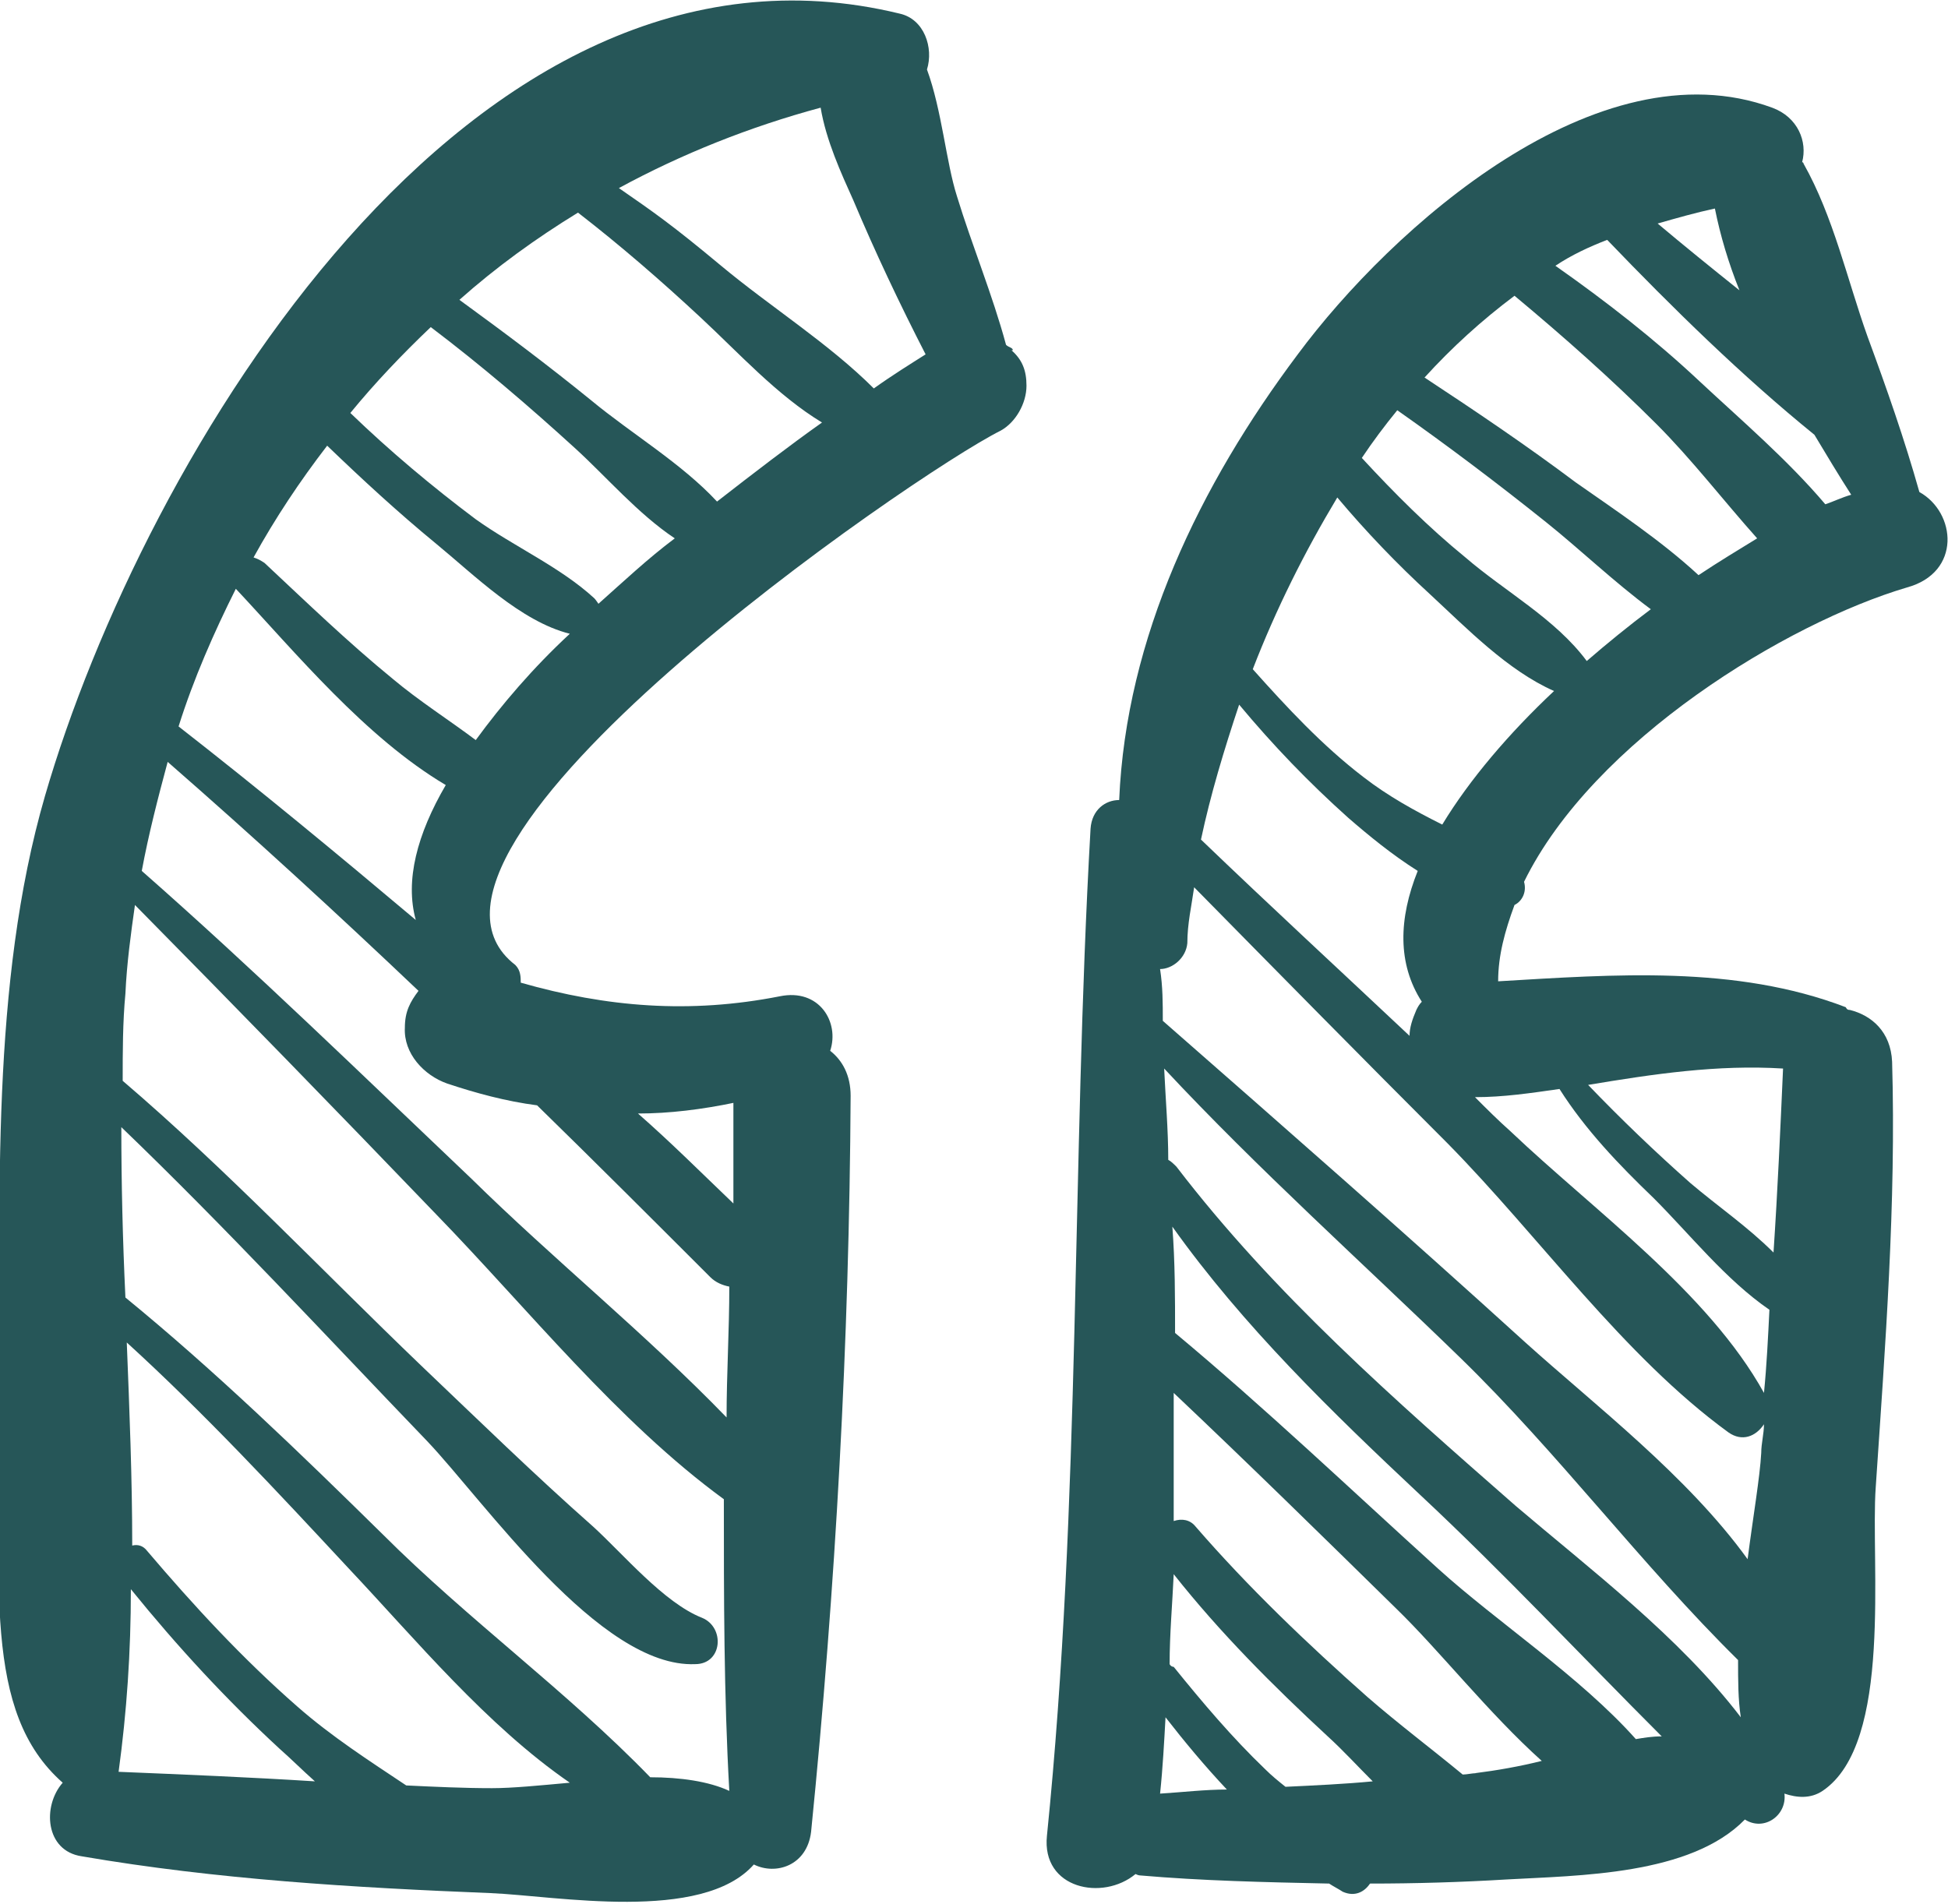
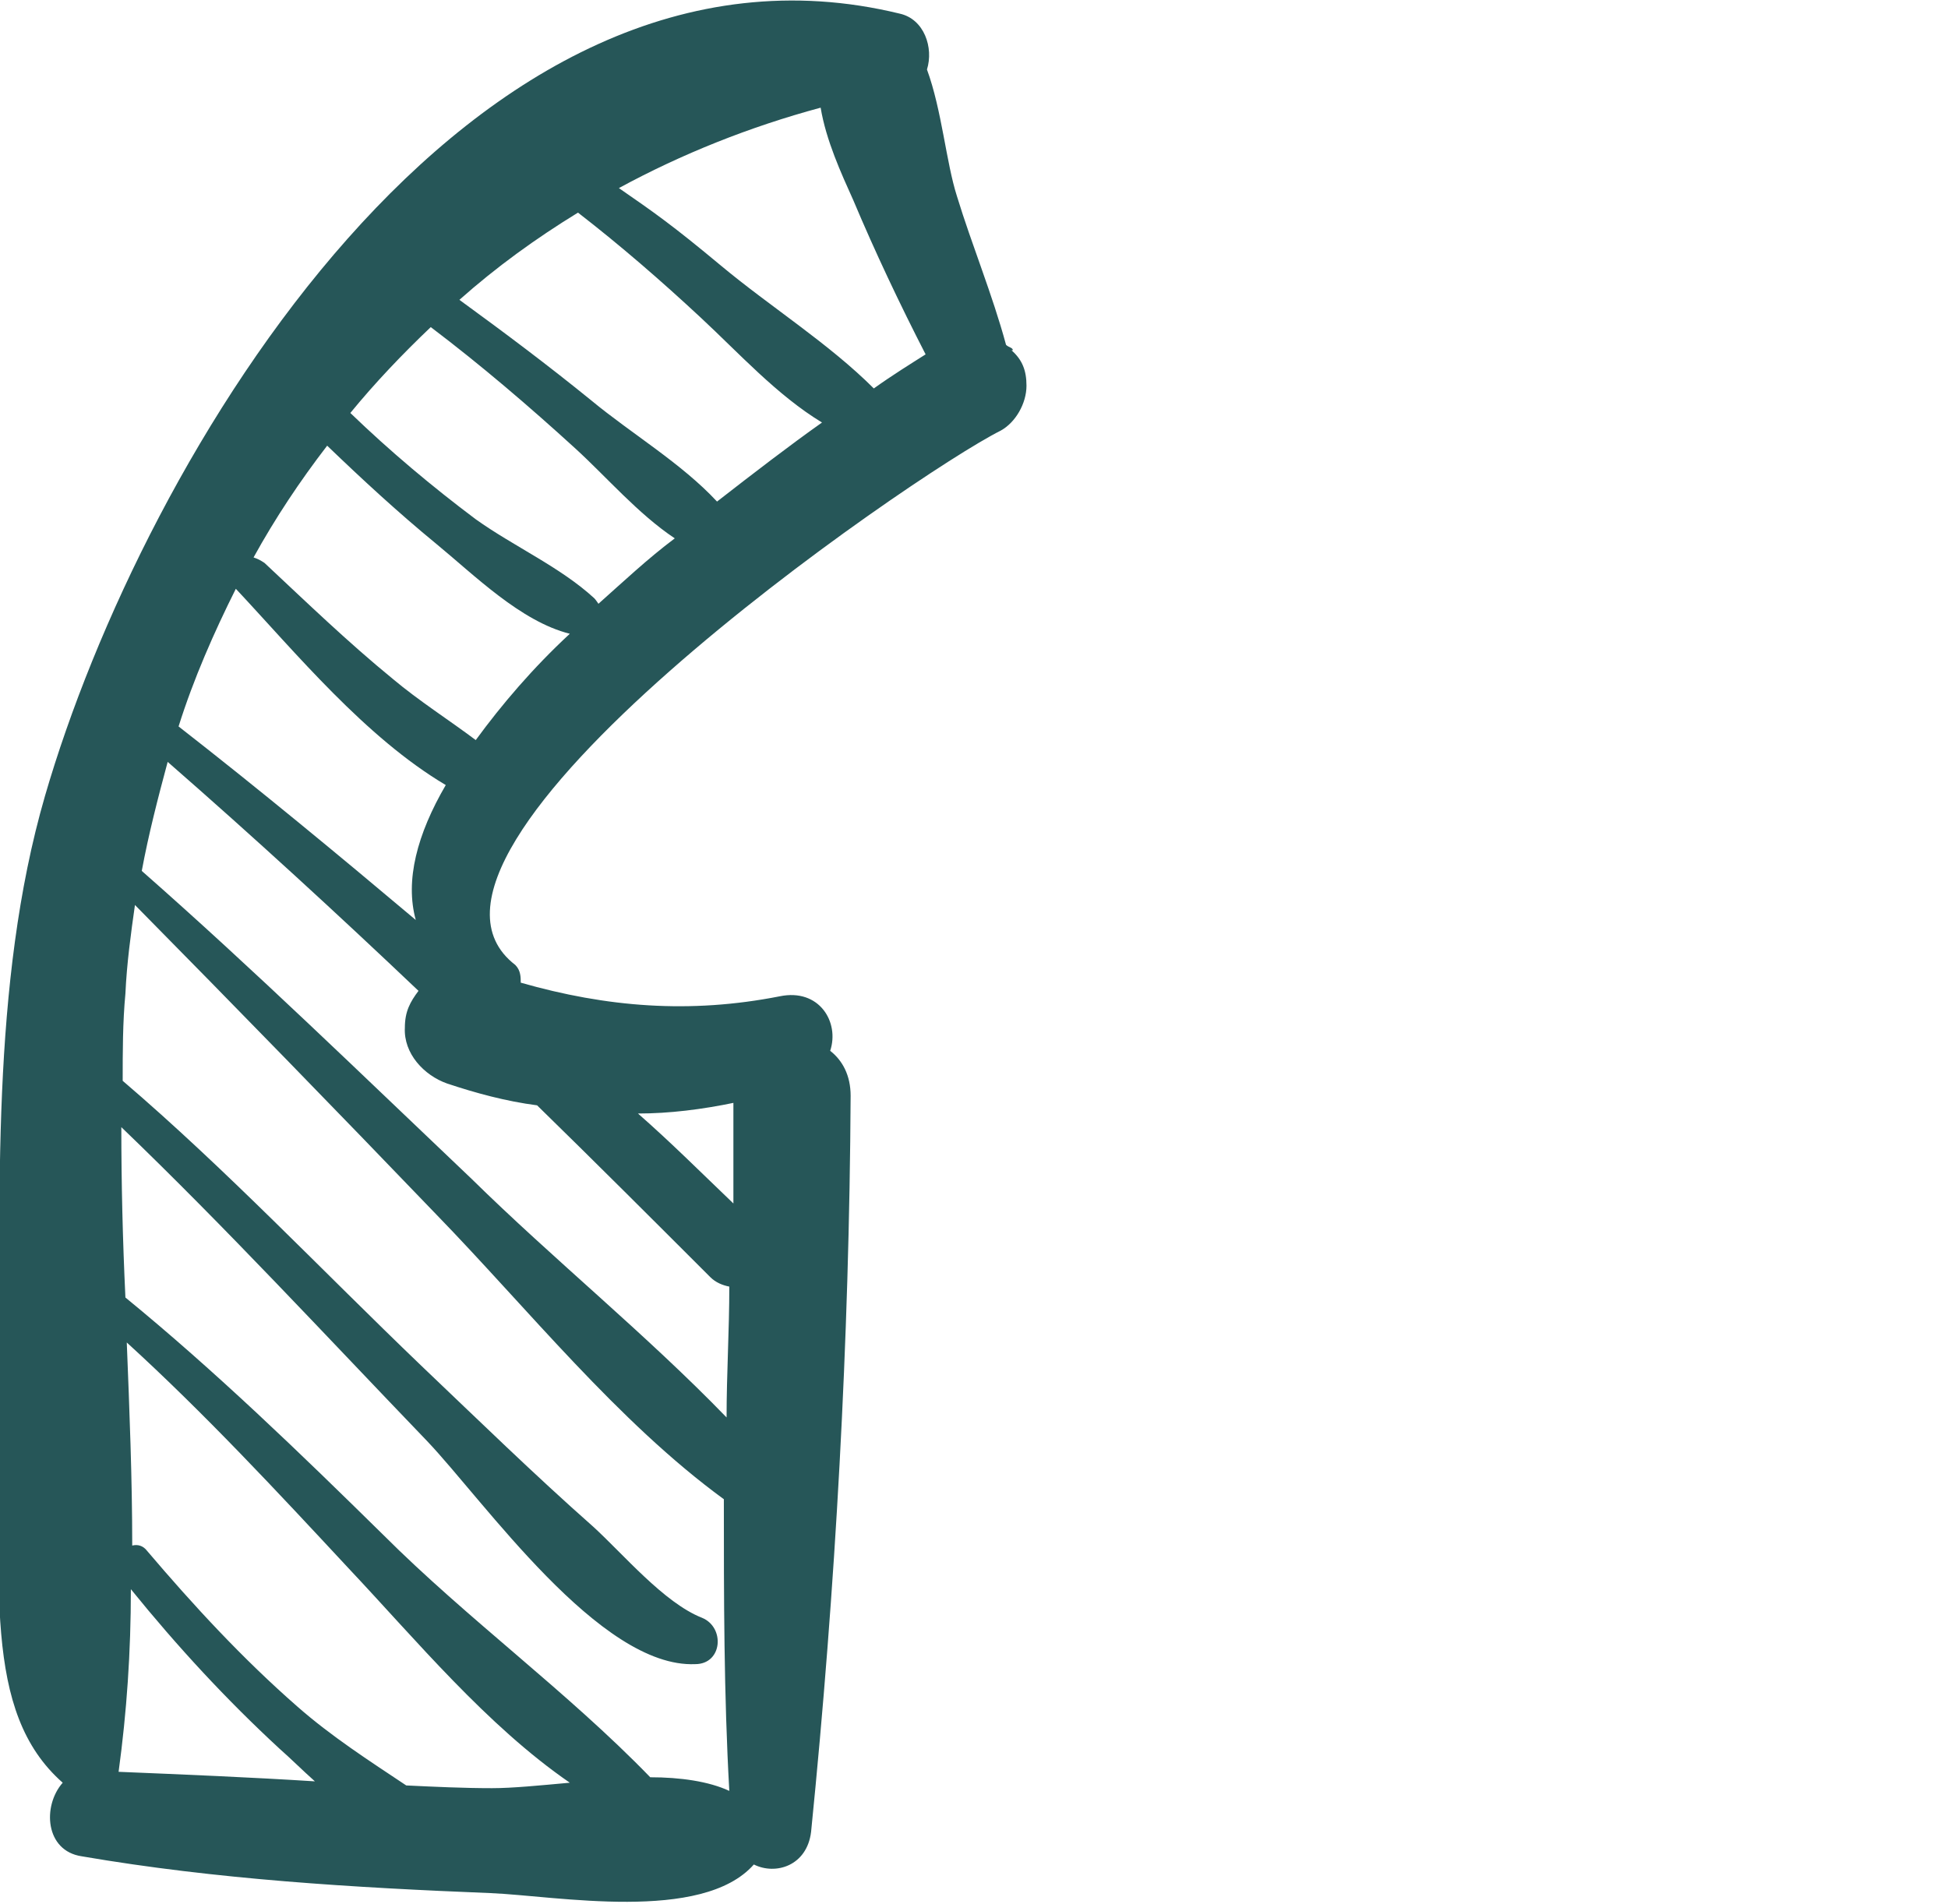
<svg xmlns="http://www.w3.org/2000/svg" id="Layer_1" version="1.1" viewBox="0 0 142.9 139.7">
  <defs>
    <style>
      .st0 {
        fill: #265658;
      }
    </style>
  </defs>
  <path class="st0" d="M74.3,25.7c0-.2-.3-.2-.5-.4-1-3.7-2.5-7.3-3.6-10.9-.8-2.5-1.1-6.3-2.2-9.3.5-1.6-.2-3.7-2-4.1C34.4-6.7,10.5,33.6,3.3,58.4-.7,72.2,0,88,0,102.2s-1.3,23.4,4.6,28.6c-1.5,1.7-1.3,5,1.4,5.4,9.9,1.7,20,2.3,30,2.7,4.8.2,15.5,2.2,19.3-2.1,1.6.8,3.9.1,4.2-2.4,1.8-17.9,2.8-36,2.9-54,0-1.5-.6-2.6-1.5-3.3.7-2.1-.8-4.6-3.7-4-6.6,1.3-12.7.8-19-1,0-.4,0-.9-.4-1.3-10.9-8.4,29.2-36,35.6-39.2,1.1-.6,1.9-2,1.9-3.3,0-1.1-.3-1.9-1.1-2.6M17.3,43.2h0c4.4,4.7,9.5,10.9,15.4,14.4-2.1,3.6-3,7-2.2,9.9-5.7-4.8-11.5-9.6-17.4-14.2,1.1-3.5,2.6-6.9,4.2-10.1M8.7,130c.6-4.4.9-8.8.9-13.4,3.4,4.2,7,8.1,10.9,11.7.8.7,1.7,1.6,2.6,2.4-4.7-.3-9.6-.5-14.4-.7M36.1,131.2c-2.1,0-4.2-.1-6.3-.2-2.7-1.8-5.5-3.6-8-5.8-4-3.5-7.6-7.4-11-11.4-.3-.4-.7-.5-1.1-.4,0-4.9-.2-9.9-.4-14.9,5.7,5.2,11,10.9,16.3,16.6,4.9,5.2,10.1,11.5,16.2,15.7-2.2.2-4.2.4-5.7.4M47.7,130.4c-6.1-6.3-13.4-11.6-19.6-17.8-6.1-6-12.3-12-18.9-17.4-.2-4.2-.3-8.4-.3-12.5,7.7,7.4,15,15.3,22.4,23,4.2,4.4,12.7,16.7,19.7,16.4,2,0,2.2-2.7.5-3.4-2.8-1.1-5.8-4.7-8-6.7-4.3-3.8-8.4-7.8-12.6-11.8-7.3-7-14.3-14.4-21.9-20.9,0-2.1,0-4.3.2-6.4.1-2.2.4-4.4.7-6.5,7.4,7.5,14.8,15.1,22.1,22.7,6.7,6.9,13.3,15.2,21.1,20.9,0,7.2,0,14.3.4,21.4-1.5-.7-3.6-1-5.8-1M53.8,80.9c0,2.5,0,4.9,0,7.4-2.3-2.2-4.6-4.5-7-6.6,2.3,0,4.7-.3,7.1-.8M39.4,81.1c4.3,4.2,8.5,8.4,12.7,12.6.4.4.9.6,1.4.7,0,3.2-.2,6.4-.2,9.6-5.9-6.1-12.7-11.6-18.7-17.5-8-7.6-15.9-15.3-24.2-22.6.5-2.7,1.2-5.4,1.9-8,6.3,5.5,12.4,11.1,18.4,16.8-.6.8-1,1.5-1,2.7-.1,1.9,1.4,3.5,3.1,4.1,2.1.7,4.3,1.3,6.6,1.6M34.9,54.3c-2-1.5-4.2-2.9-6.1-4.5-3.3-2.7-6.3-5.6-9.4-8.5-.3-.2-.5-.3-.8-.4,1.6-2.9,3.4-5.6,5.4-8.2,2.6,2.5,5.2,4.9,8,7.2s6.2,5.7,9.8,6.6c-2.7,2.5-5,5.2-6.9,7.8M43.9,44.3c0,0-.2-.3-.3-.4-2.5-2.3-5.9-3.8-8.7-5.8-3.2-2.4-6.3-5-9.2-7.8,1.8-2.2,3.8-4.3,5.9-6.3,3.7,2.8,7.2,5.8,10.6,8.9,2.3,2.1,4.6,4.8,7.3,6.6-2,1.5-3.8,3.2-5.6,4.8M43.4,29.4c-3.2-2.6-6.4-5-9.7-7.4,2.7-2.4,5.6-4.5,8.7-6.4,3.1,2.4,6.1,5,9,7.7,2.8,2.6,5.6,5.7,8.9,7.7-2.4,1.7-5,3.7-7.7,5.8-2.6-2.8-6.3-5-9.2-7.4M64.1,28.5c-3.3-3.3-7.6-6-11.2-9s-4.9-3.9-7.5-5.7c4.6-2.5,9.6-4.5,14.8-5.9.4,2.4,1.5,4.8,2.4,6.8,1.6,3.8,3.4,7.6,5.3,11.3-1.1.7-2.4,1.5-3.8,2.5" />
-   <path class="st0" d="M140.8,36.1c-1.1-3.9-2.4-7.6-3.8-11.4-1.5-4.2-2.5-8.8-4.7-12.7,0-.1-.1-.1-.1-.1.4-1.5-.3-3.3-2.2-4-12.8-4.7-27.9,8.8-34.8,18.1-7.2,9.6-12.6,20.8-13.1,32.7-1,0-2,.7-2.1,2.1-1.4,24.6-.7,49.3-3.2,73.9-.4,3.9,4.1,4.8,6.5,2.8,0,0,.2.1.3.1,4.6.4,9.2.5,13.9.6.3.2.7.4,1,.6.9.4,1.6,0,2-.6,3.3,0,6.7-.1,10-.3,5.3-.3,13.5-.3,17.5-4.4,1.4.9,3.1-.3,2.9-1.9.9.3,1.9.4,2.8-.2,5.2-3.5,3.5-16.8,3.9-22.3.7-10.4,1.5-20.8,1.2-31.2-.1-2.2-1.5-3.4-3.1-3.8-.1,0-.2,0-.3-.2-8.1-3.1-17-2.4-25.5-1.9,0-1.9.5-3.7,1.2-5.6.6-.3.9-1,.7-1.7,5.1-10.4,19.3-19,28.1-21.6,4-1.1,3.6-5.5.9-7M125.8,15.3c.4,2,1,4,1.8,6-2-1.6-4.1-3.3-6-4.9,1.4-.4,2.8-.8,4.2-1.1M90.9,51.7c2.5,3,5.1,5.7,8,8.3,1.5,1.3,3.2,2.7,5.1,3.9-1.4,3.5-1.5,6.8.3,9.6-.2.2-.3.4-.4.6-.3.7-.5,1.3-.5,1.9-5.1-4.8-10.2-9.5-15.3-14.4.7-3.3,1.7-6.6,2.8-9.9M85.1,131.6c.2-1.9.3-3.8.4-5.6,1.4,1.8,2.9,3.6,4.5,5.3-1.6,0-3.3.2-4.9.3M94.3,131.1c-.5-.4-1-.8-1.5-1.3-2.4-2.3-4.6-4.9-6.7-7.5,0,0-.2,0-.3-.2,0-2.2.2-4.4.3-6.6,3.4,4.3,7.3,8.2,11.3,11.9,1.1,1,2.2,2.2,3.3,3.3-2.1.2-4.3.3-6.4.4M108.3,130.1c-.3,0-.7.1-1,.1-2.3-1.9-4.7-3.7-7-5.7-4.4-3.9-8.7-8-12.6-12.5-.4-.5-1-.6-1.6-.4,0-3.1,0-6.3,0-9.4,5.5,5.2,10.9,10.5,16.3,15.8,3.2,3.1,6.8,7.7,10.7,11.2-1.6.4-3.3.7-4.9.9M120,127.6c-4.1-4.6-10.2-8.6-14.5-12.5-6.4-5.8-12.7-11.8-19.3-17.3,0-2.6,0-5.2-.2-7.8,5.2,7.3,11.7,13.6,18.2,19.7,6.1,5.7,11.8,11.8,17.7,17.7-.7,0-1.3.1-1.9.2M111.2,110.5c-8.9-7.8-17.7-15.5-24.9-24.9-.2-.2-.4-.4-.6-.5,0-2.2-.2-4.5-.3-6.7,6.9,7.4,14.5,14.2,21.7,21.2,7.2,7,13.3,15.2,20.4,22.2,0,1.5,0,2.9.2,4.2-4.5-5.9-11.1-10.9-16.5-15.5M129.2,106.6c-.1,1.8-.6,4.7-1,7.8-4.4-6.1-11.2-11.3-16.3-15.9-8.8-8-17.7-15.8-26.6-23.6,0-1.3,0-2.5-.2-3.8.9,0,1.9-.8,2-1.9,0-1.4.3-2.7.5-4.1,6.2,6.3,12.4,12.6,18.6,18.8,6.7,6.8,12.9,15.6,20.6,21.2,1,.7,2,.3,2.6-.6,0,.7-.2,1.4-.2,2.1M130.8,78.4c-.2,4.5-.4,9-.7,13.5-1.9-1.9-4.1-3.4-6.1-5.1-2.6-2.3-5.1-4.7-7.5-7.2,4.8-.8,9.5-1.5,14.3-1.2M114.4,79.9c1.9,3,4.4,5.6,6.9,8,2.7,2.7,5.3,6,8.5,8.2-.1,2-.2,4.1-.4,6.1-4.1-7.4-12.5-13.4-18.6-19.2-.9-.8-1.7-1.6-2.6-2.5,2.1,0,4.1-.3,6.2-.6M105.8,60.5c-2-1-4-2.1-5.8-3.5-3-2.3-5.6-5.1-8.1-7.9,1.7-4.4,3.8-8.6,6.2-12.6,2.1,2.5,4.4,4.9,6.8,7.1,2.7,2.5,5.7,5.6,9.1,7.1-3.3,3.1-6.2,6.5-8.2,9.8M116.4,48.5h0c-2.3-3.1-6-5.1-8.9-7.6-2.7-2.2-5.2-4.7-7.6-7.3.8-1.2,1.7-2.4,2.6-3.5,3.7,2.6,7.4,5.4,10.9,8.2,2.5,2,5,4.4,7.7,6.4-1.6,1.2-3.2,2.5-4.7,3.8M124.6,42.2c-2.7-2.5-6-4.7-9-6.8-3.6-2.7-7.3-5.2-11.1-7.7,2-2.2,4.2-4.2,6.6-6,3.6,3,7.1,6.1,10.4,9.4,2.6,2.6,4.9,5.6,7.4,8.4-1.3.8-2.8,1.7-4.3,2.7M133.9,37c-2.8-3.3-6.2-6.2-9.2-9-3.3-3.1-6.9-5.9-10.6-8.5,1.2-.8,2.5-1.4,3.8-1.9,4.8,5,9.9,10,15.2,14.3.9,1.5,1.8,3,2.7,4.4-.7.2-1.3.5-1.9.7" />
</svg>